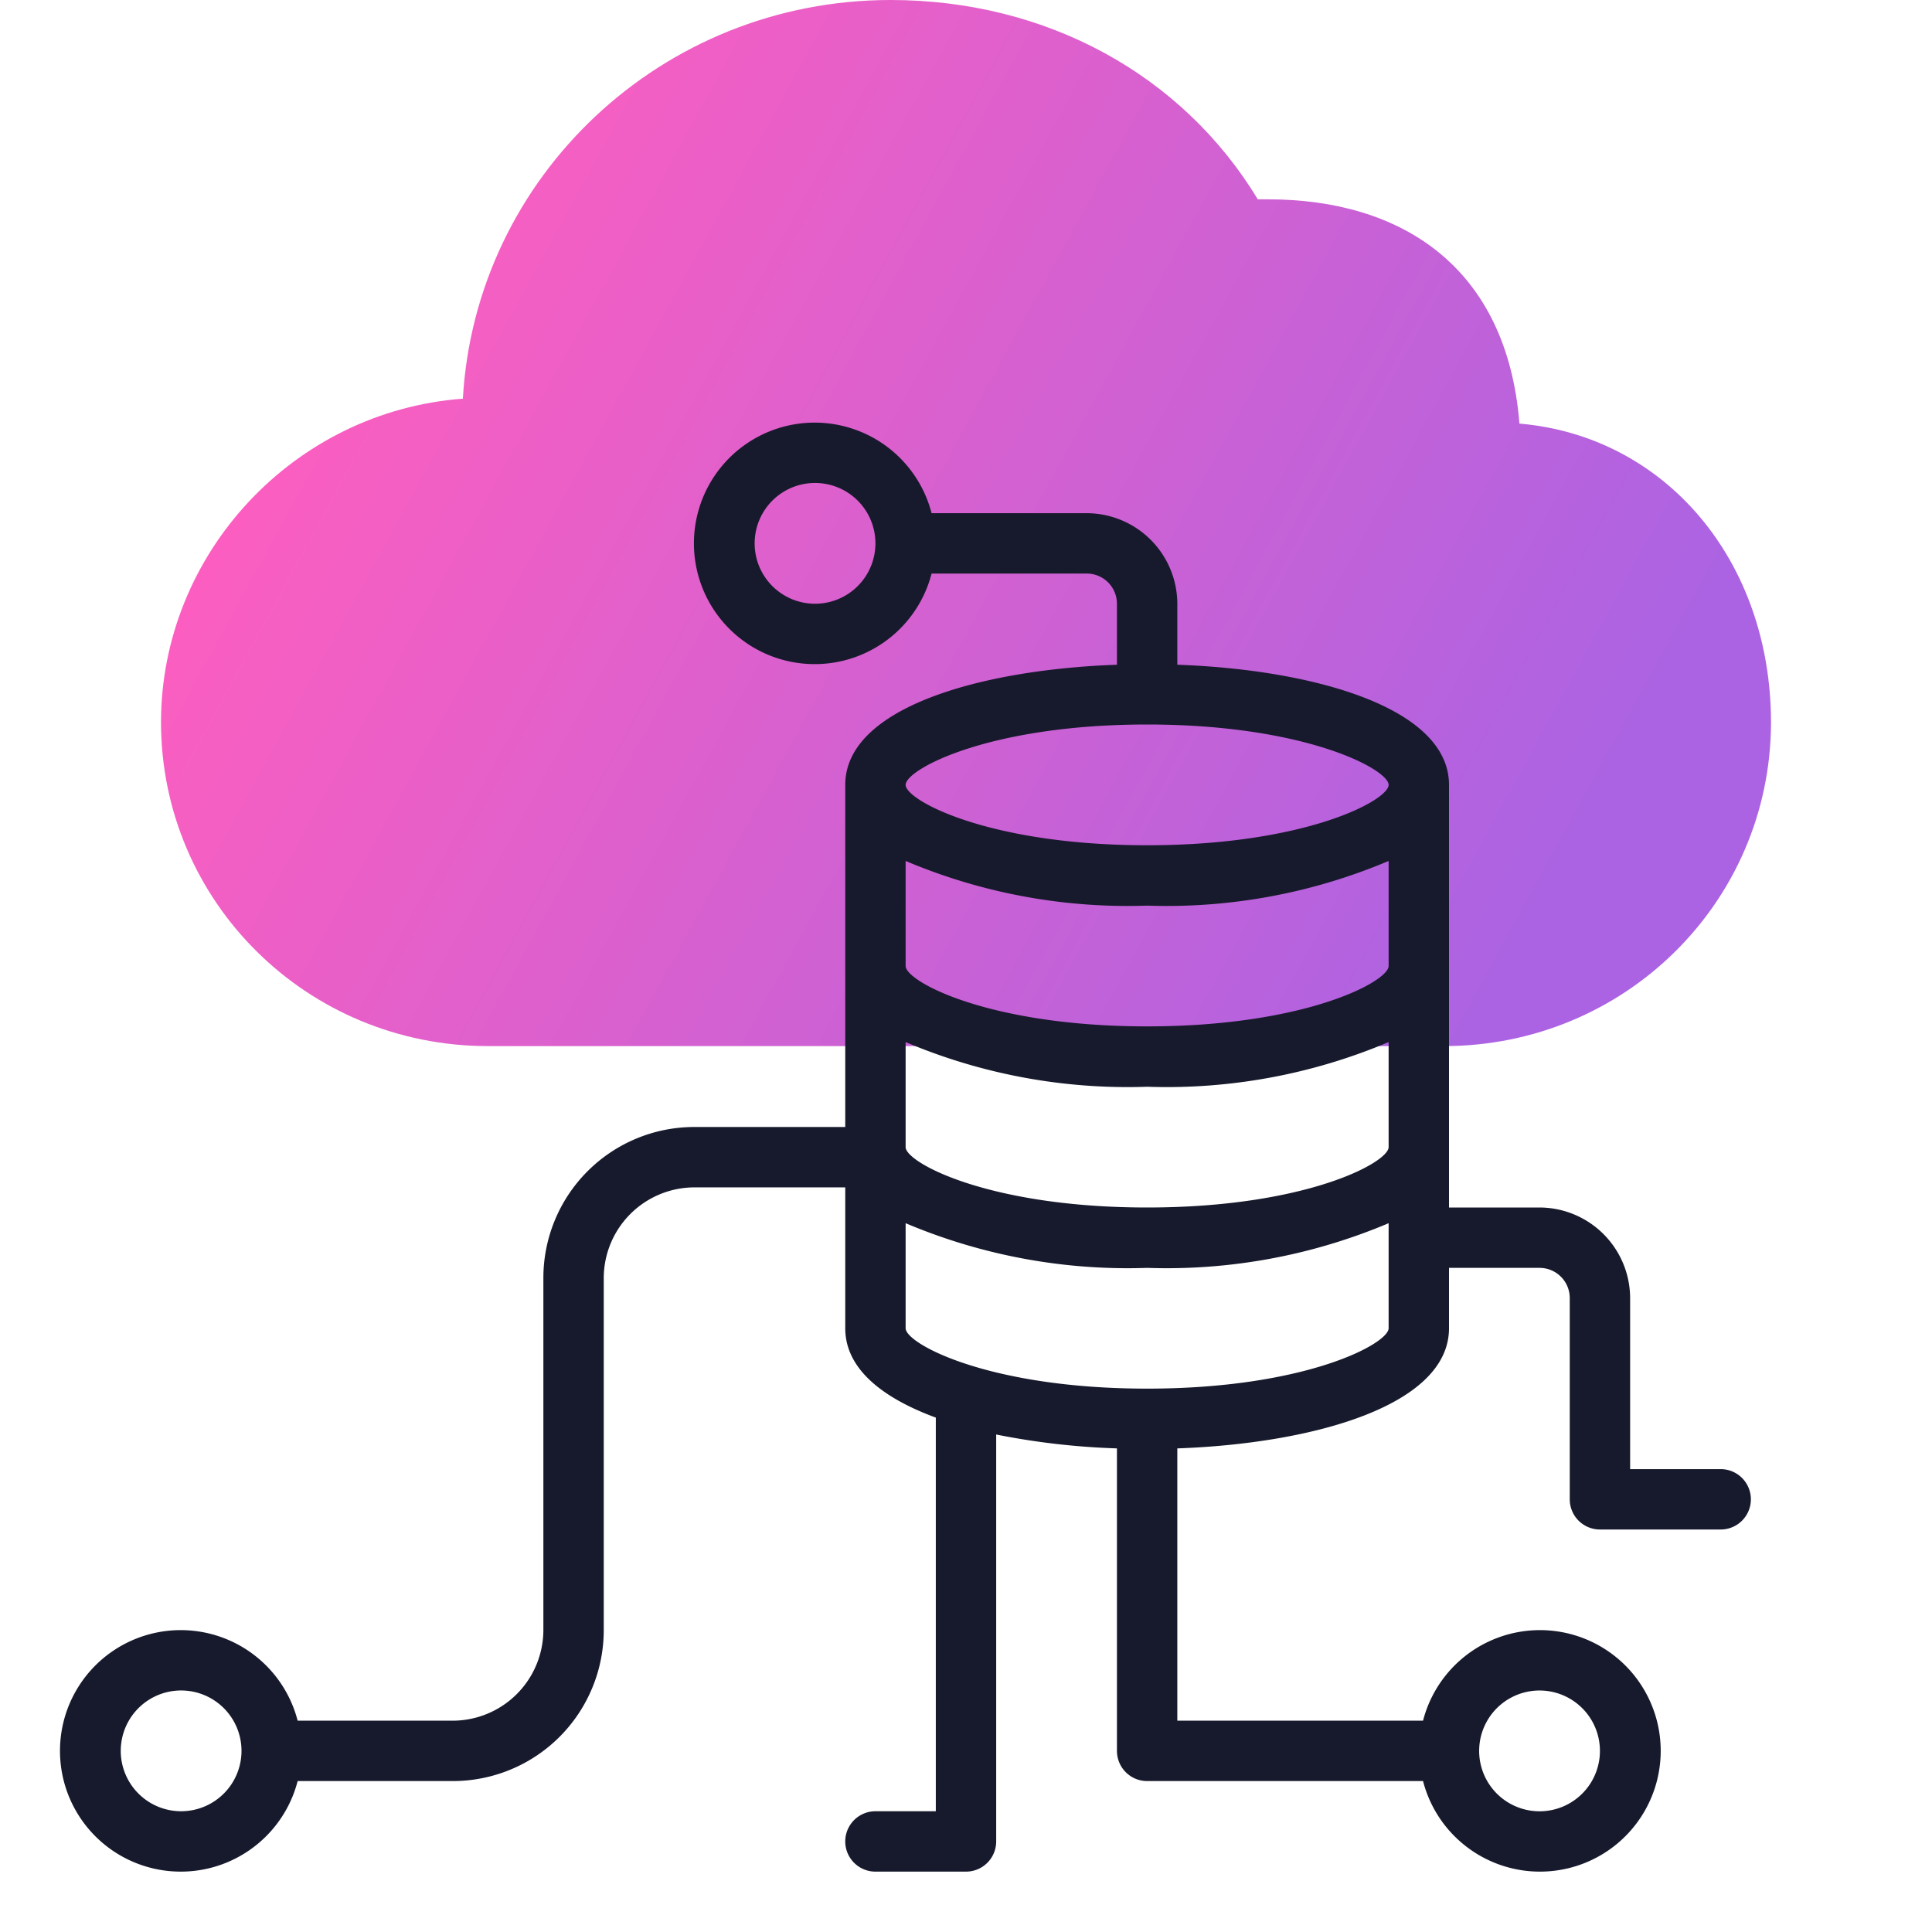
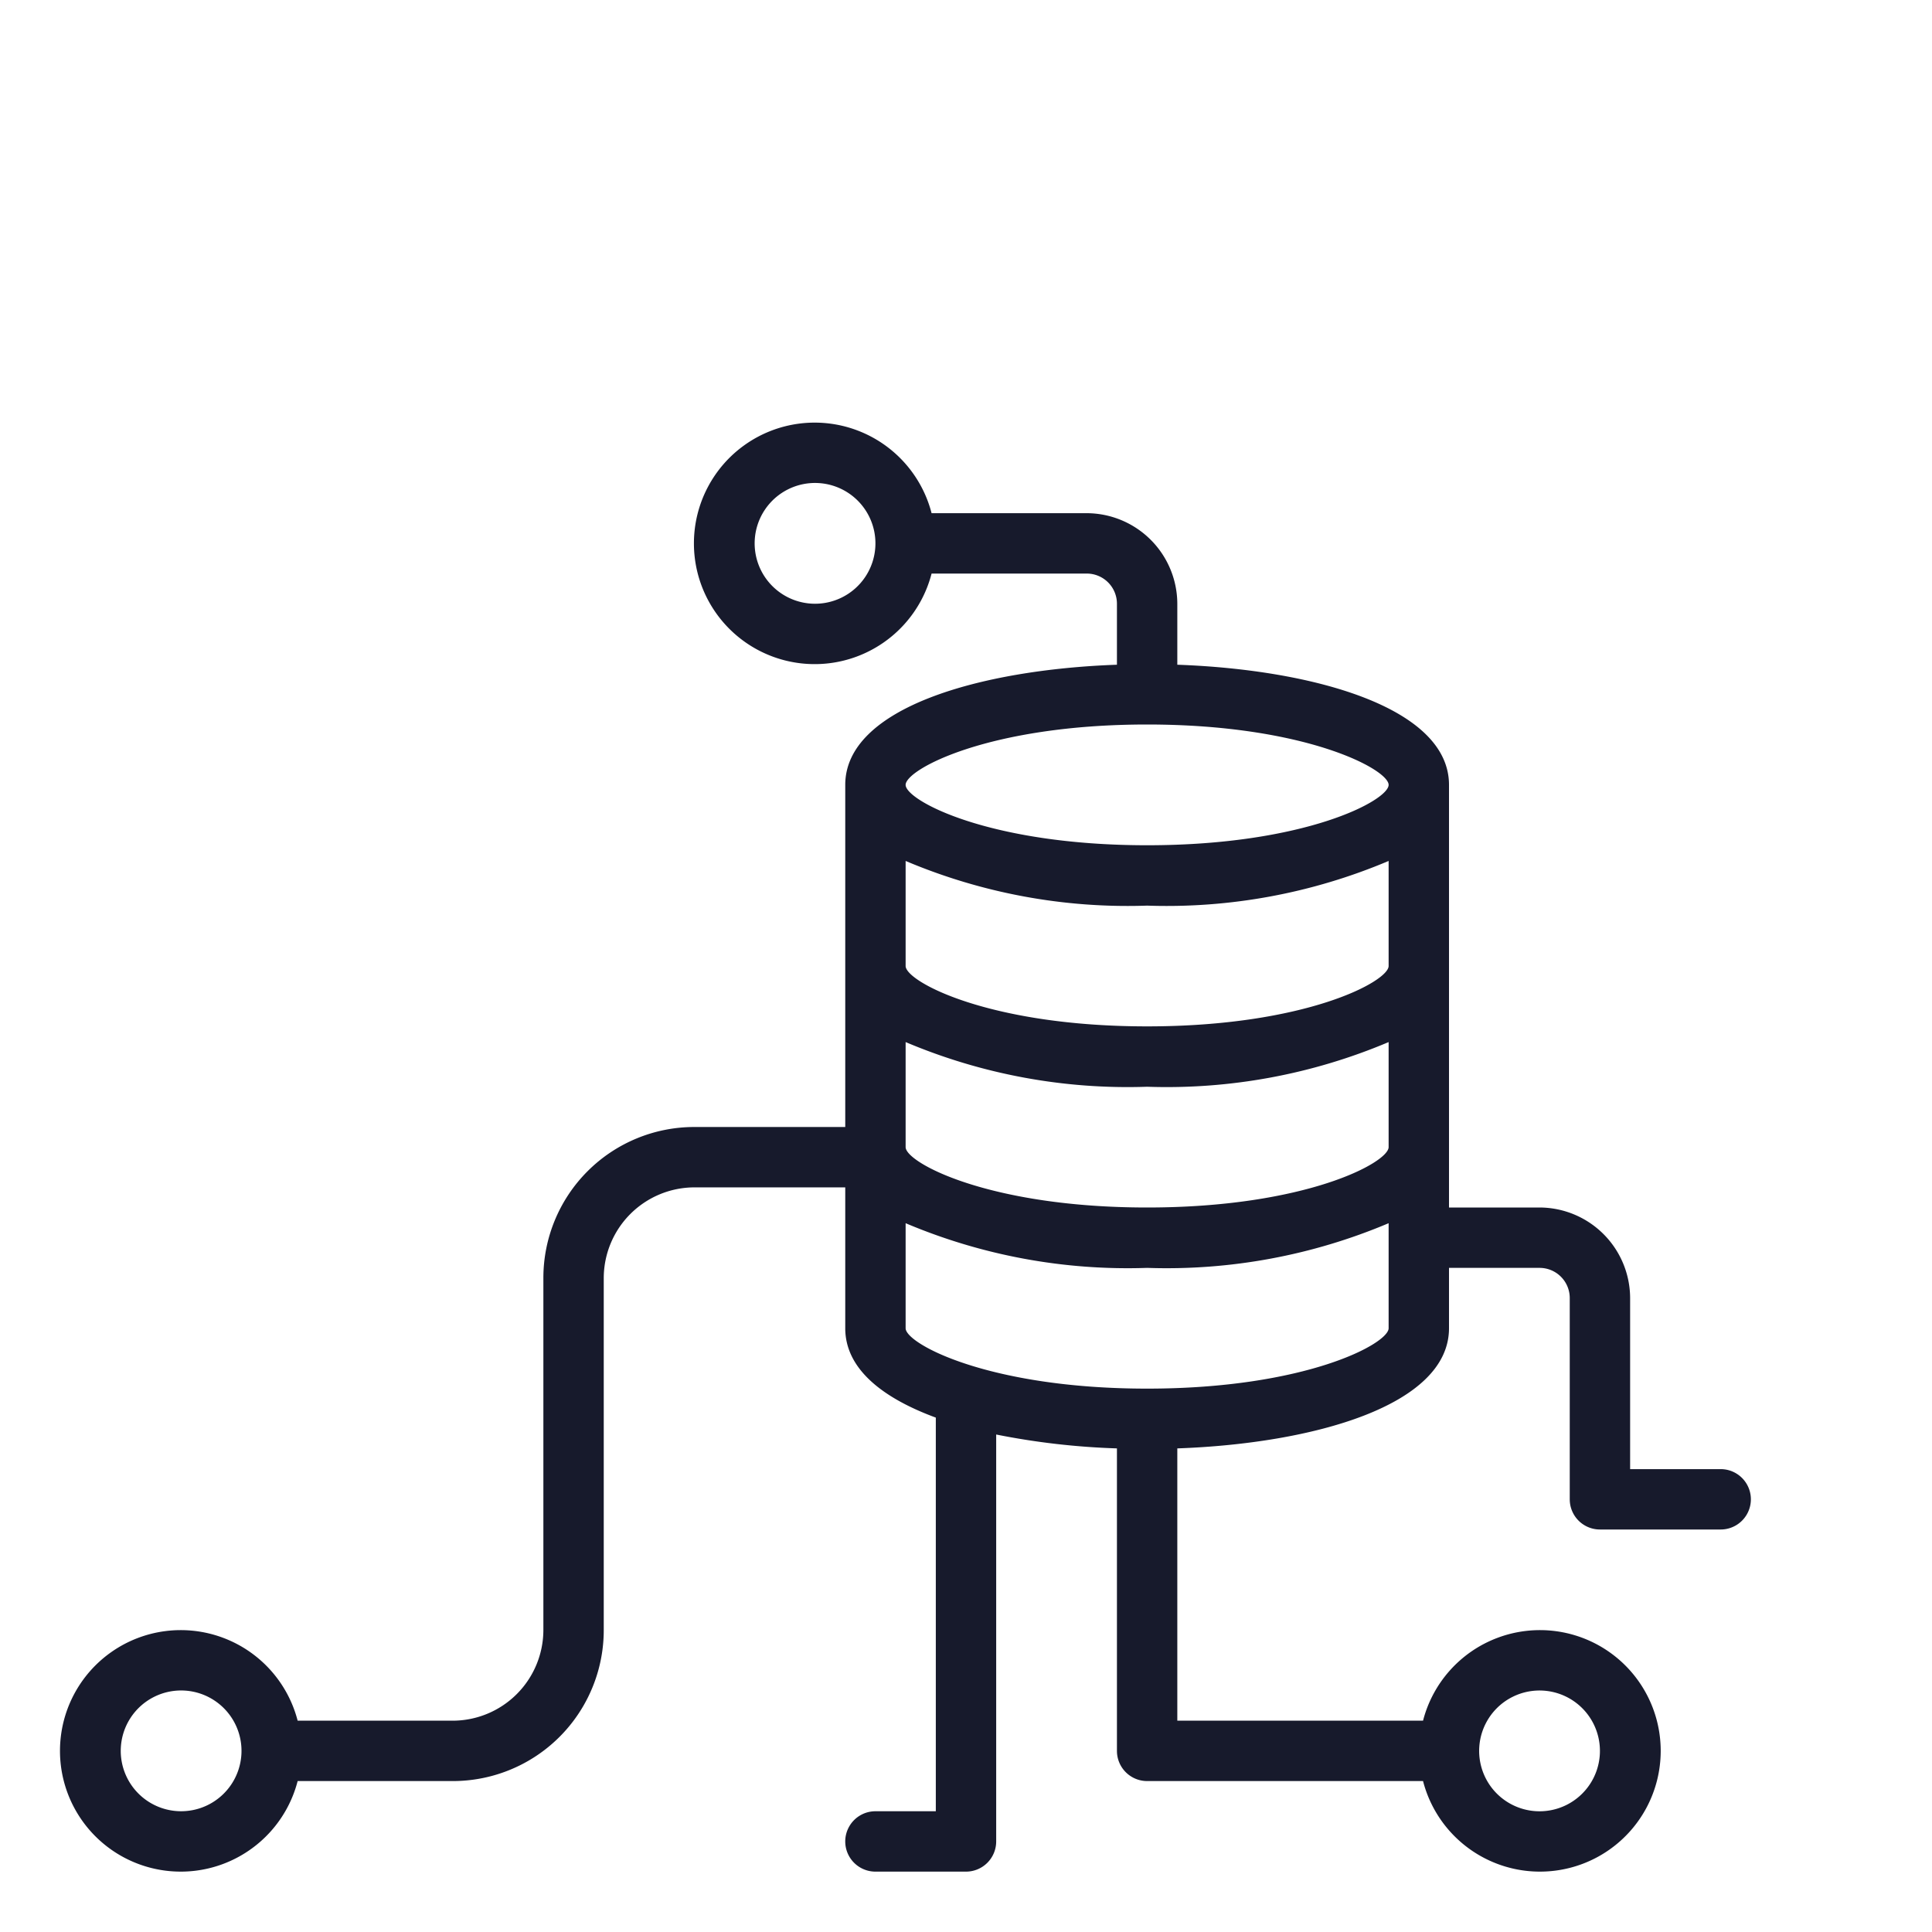
<svg xmlns="http://www.w3.org/2000/svg" width="48" height="48" viewBox="0 0 48 48" fill="none">
-   <path d="M12.125 25.99h23.75c4.48 0 8.093-3.562 8.125-7.995v-.043c0-4.023-2.625-7.119-6.25-7.428-.313-3.903-2.938-5.572-6.25-5.572h-.25C29.375 1.857 26 0 22.125 0 16.437 0 11.812 4.395 11.5 9.905c-4.185.31-7.496 3.833-7.5 8.04.005 4.456 3.628 8.045 8.125 8.045z" fill="url(#paint0_linear)" />
  <path fill-rule="evenodd" clip-rule="evenodd" d="M21 22.5V28h-3.75a3.75 3.75 0 00-3.75 3.75v8.75a2.257 2.257 0 01-2.25 2.25H7.395a3 3 0 100 1.5h3.855A3.75 3.75 0 0015 40.5v-8.75a2.257 2.257 0 012.25-2.25H21V33c0 .998.907 1.725 2.25 2.22V45h-1.5a.75.75 0 000 1.5H24a.75.75 0 00.75-.75V35.64c.989.198 1.992.313 3 .345V43.5a.75.75 0 00.75.75h6.855a3 3 0 100-1.5H29.25v-6.765C32.633 35.865 36 34.92 36 33v-1.5h2.25a.75.75 0 01.75.75v5a.75.75 0 00.75.75h3a.75.75 0 000-1.5H40.5v-4.25A2.257 2.257 0 0038.25 30H36V19.5c0-1.92-3.367-2.865-6.75-2.985V15A2.257 2.257 0 0027 12.75h-3.855a3 3 0 100 1.5H27a.75.75 0 01.75.75v1.515C24.367 16.635 21 17.58 21 19.5v3zM3.667 44.747a1.5 1.5 0 101.666-2.495 1.5 1.5 0 00-1.666 2.495zm35.416-2.494a1.5 1.5 0 10-1.667 2.495 1.5 1.5 0 001.667-2.495zM28.5 34.5c3.938 0 6-1.117 6-1.5v-2.61a14.149 14.149 0 01-6 1.11 14.149 14.149 0 01-6-1.11V33c0 .383 2.063 1.5 6 1.5zm0-4.5c3.938 0 6-1.117 6-1.5v-2.61a14.149 14.149 0 01-6 1.11 14.149 14.149 0 01-6-1.11v2.61c0 .383 2.063 1.5 6 1.5zm0-4.5c3.938 0 6-1.117 6-1.5v-2.61a14.149 14.149 0 01-6 1.11 14.149 14.149 0 01-6-1.11V24c0 .383 2.063 1.5 6 1.5zm-6-6c0 .383 2.063 1.5 6 1.5 3.938 0 6-1.117 6-1.5s-2.063-1.5-6-1.5c-3.938 0-6 1.117-6 1.5zm-1.003-5.167a1.5 1.5 0 10-2.495-1.667 1.5 1.5 0 002.495 1.667z" fill="#171A2C" />
  <defs>
    <linearGradient id="paint0_linear" x1="43.83" y1="12.881" x2="13.202" y2="-3.907" gradientUnits="userSpaceOnUse">
      <stop stop-color="#AB63E3" />
      <stop offset="1" stop-color="#FF5EBE" />
    </linearGradient>
  </defs>
</svg>